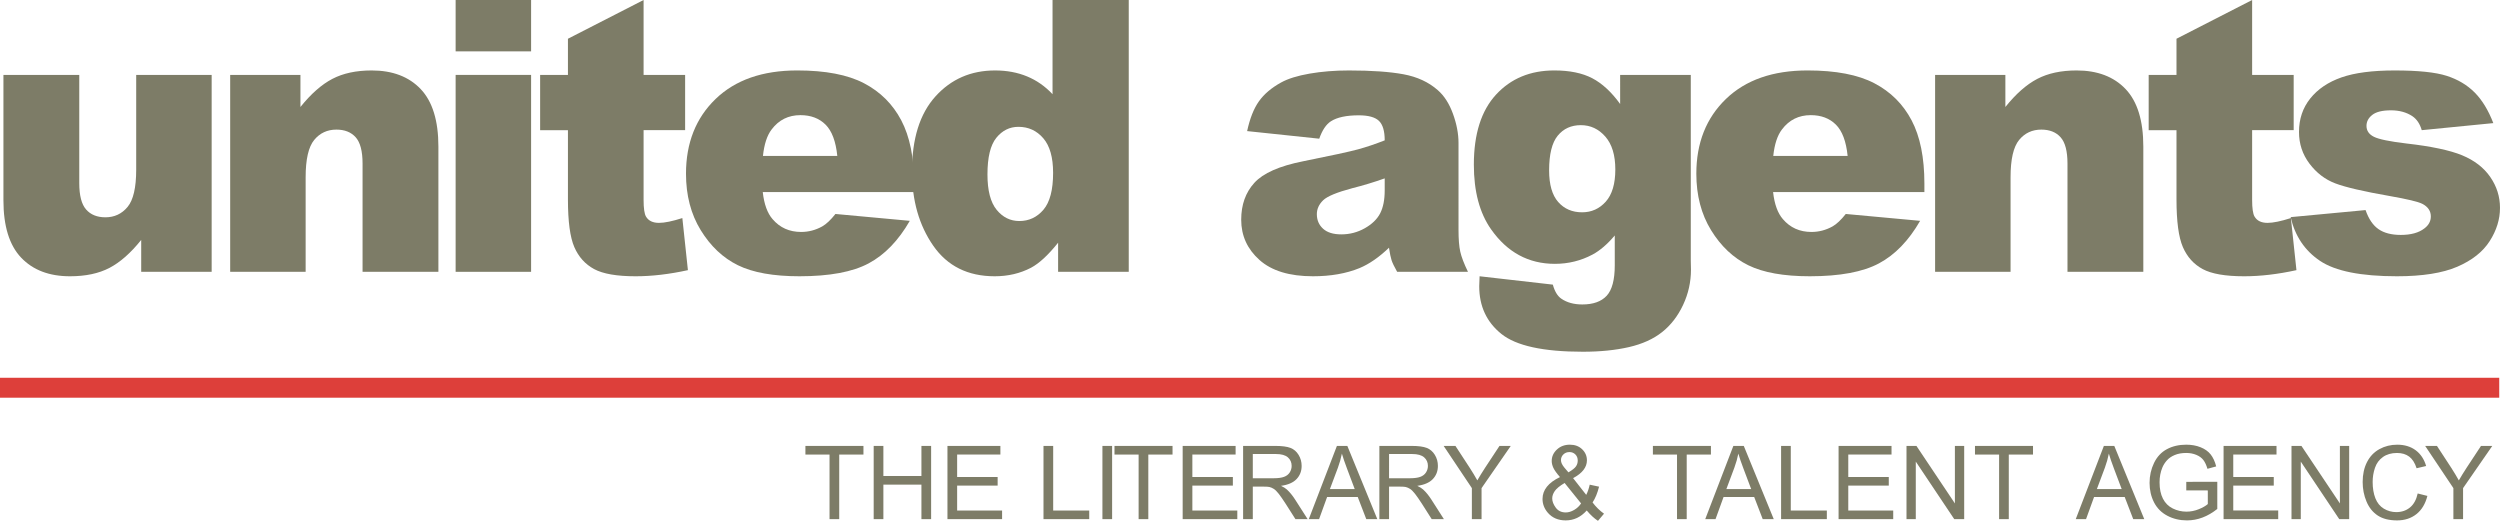
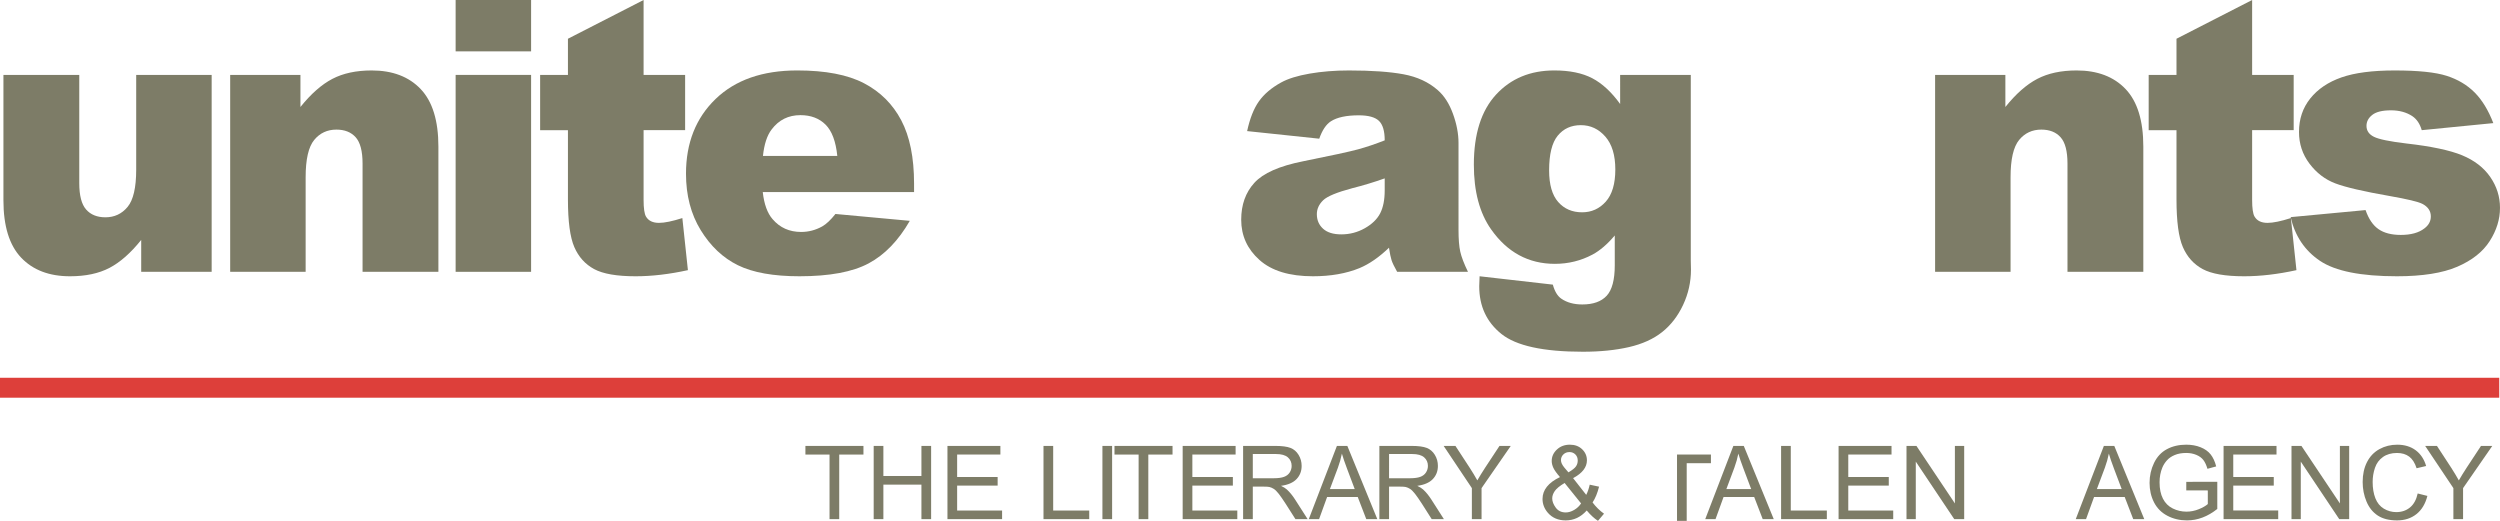
<svg xmlns="http://www.w3.org/2000/svg" version="1.1" id="Layer_1" x="0px" y="0px" width="816.38px" height="170.08px" viewBox="0 0 816.38 170.08" enable-background="new 0 0 816.38 170.08" xml:space="preserve">
  <g>
    <path fill="#7D7C67" d="M69.119,88.764H46.11V78.351c-3.43,4.277-6.894,7.326-10.384,9.143c-3.491,1.815-7.782,2.724-12.869,2.724   c-6.779,0-12.099-2.027-15.953-6.083c-3.855-4.056-5.783-10.305-5.783-18.742V24.461h24.764v35.362   c0,4.036,0.748,6.901,2.241,8.596c1.491,1.695,3.591,2.542,6.297,2.542c2.946,0,5.358-1.129,7.237-3.389   c1.875-2.259,2.815-6.319,2.815-12.17V24.461h24.643V88.764z" />
  </g>
  <g>
    <path fill="#7D7C67" d="M75.164,24.461H98.11v10.477c3.432-4.28,6.902-7.338,10.415-9.175c3.512-1.836,7.792-2.757,12.838-2.757   c6.821,0,12.16,2.03,16.015,6.086c3.855,4.057,5.782,10.325,5.782,18.799v40.872h-24.765v-35.36c0-4.036-0.748-6.892-2.24-8.567   c-1.493-1.675-3.592-2.513-6.296-2.513c-2.989,0-5.411,1.13-7.267,3.391c-1.855,2.262-2.785,6.318-2.785,12.169v30.88H75.164   V24.461z" />
  </g>
  <g>
    <path fill="#7D7C67" d="M148.786,0h24.644v16.773h-24.644V0z M148.786,24.461h24.644v64.302h-24.644V24.461z" />
  </g>
  <g>
    <path fill="#7D7C67" d="M210.165,0v24.461h13.563v18.044h-13.563v22.782c0,2.738,0.263,4.55,0.787,5.437   c0.806,1.37,2.22,2.055,4.24,2.055c1.816,0,4.359-0.523,7.629-1.57l1.815,17.011c-6.096,1.336-11.788,1.997-17.075,1.997   c-6.136,0-10.656-0.786-13.563-2.356c-2.906-1.574-5.056-3.963-6.449-7.168c-1.393-3.204-2.088-8.394-2.088-15.57V42.506h-9.081   V24.461h9.081V12.654L210.165,0z" />
  </g>
  <g>
    <path fill="#7D7C67" d="M298.49,62.729h-49.407c0.443,3.957,1.513,6.903,3.208,8.839c2.381,2.785,5.49,4.178,9.325,4.178   c2.422,0,4.723-0.604,6.902-1.816c1.332-0.765,2.765-2.12,4.299-4.057l24.281,2.24c-3.713,6.459-8.194,11.09-13.442,13.894   c-5.249,2.808-12.775,4.21-22.584,4.21c-8.518,0-15.218-1.2-20.103-3.603c-4.886-2.401-8.931-6.216-12.14-11.443   c-3.208-5.225-4.814-11.374-4.814-18.436c0-10.053,3.218-18.185,9.658-24.403c6.438-6.217,15.329-9.326,26.671-9.326   c9.204,0,16.471,1.393,21.799,4.18c5.328,2.785,9.384,6.821,12.169,12.111c2.786,5.287,4.179,12.169,4.179,20.646V62.729z    M273.422,50.921c-0.485-4.762-1.767-8.174-3.844-10.231c-2.08-2.061-4.813-3.088-8.206-3.088c-3.916,0-7.043,1.555-9.384,4.661   c-1.494,1.939-2.442,4.824-2.845,8.659H273.422z" />
  </g>
  <g>
-     <path fill="#7D7C67" d="M368.596,0v88.764h-23.069v-9.507c-3.229,4.04-6.176,6.761-8.84,8.174   c-3.554,1.859-7.508,2.786-11.869,2.786c-8.759,0-15.45-3.331-20.071-9.99c-4.623-6.66-6.933-14.754-6.933-24.28   c0-10.656,2.552-18.809,7.66-24.461c5.105-5.652,11.594-8.479,19.465-8.479c3.834,0,7.316,0.648,10.444,1.94   c3.128,1.289,5.904,3.229,8.326,5.811V0H368.596z M343.892,56.433c0-5.046-1.071-8.812-3.211-11.293   c-2.139-2.482-4.843-3.724-8.114-3.724c-2.866,0-5.267,1.191-7.205,3.572c-1.937,2.381-2.906,6.379-2.906,11.988   c0,5.249,1,9.092,2.997,11.536c1.998,2.442,4.471,3.664,7.417,3.664c3.149,0,5.773-1.231,7.872-3.694   C342.841,66.019,343.892,62.001,343.892,56.433z" />
-   </g>
+     </g>
  <g>
    <path fill="#7D7C67" d="M430.805,45.291l-23.551-2.481c0.888-4.118,2.169-7.358,3.845-9.718c1.671-2.363,4.089-4.412,7.235-6.149   c2.26-1.25,5.369-2.219,9.324-2.905c3.955-0.686,8.236-1.031,12.838-1.031c7.389,0,13.318,0.414,17.803,1.244   c4.48,0.828,8.211,2.55,11.199,5.176c2.096,1.817,3.754,4.39,4.965,7.72c1.213,3.328,1.818,6.509,1.818,9.535V75.08   c0,3.029,0.189,5.401,0.574,7.116c0.383,1.713,1.219,3.905,2.514,6.568H456.24c-0.934-1.653-1.537-2.915-1.82-3.781   c-0.281-0.87-0.564-2.232-0.846-4.089c-3.229,3.109-6.441,5.328-9.627,6.659c-4.361,1.775-9.428,2.664-15.199,2.664   c-7.668,0-13.492-1.774-17.468-5.328c-3.976-3.55-5.964-7.931-5.964-13.138c0-4.884,1.433-8.901,4.3-12.051   c2.864-3.147,8.151-5.488,15.862-7.024c9.244-1.854,15.236-3.156,17.98-3.904c2.748-0.747,5.652-1.726,8.721-2.936   c0-3.026-0.625-5.146-1.877-6.359c-1.25-1.209-3.451-1.816-6.598-1.816c-4.035,0-7.062,0.648-9.082,1.937   C433.045,40.608,431.777,42.506,430.805,45.291z M452.18,58.249c-3.391,1.21-6.92,2.281-10.594,3.209   c-5.006,1.332-8.174,2.644-9.506,3.935c-1.373,1.333-2.061,2.847-2.061,4.542c0,1.937,0.678,3.522,2.031,4.752   c1.35,1.231,3.34,1.848,5.963,1.848c2.744,0,5.299-0.667,7.656-1.999c2.363-1.333,4.037-2.957,5.029-4.874   c0.986-1.919,1.48-4.411,1.48-7.478V58.249z" />
  </g>
  <g>
    <path fill="#7D7C67" d="M529.059,24.461h23.07v60.73l0.061,2.846c0,4.038-0.859,7.882-2.574,11.535   c-1.715,3.652-3.996,6.607-6.844,8.867c-2.846,2.26-6.459,3.9-10.836,4.907c-4.383,1.006-9.396,1.516-15.049,1.516   c-12.916,0-21.787-1.938-26.609-5.817c-4.824-3.873-7.234-9.059-7.234-15.556c0-0.811,0.037-1.903,0.119-3.273l23.916,2.729   c0.607,2.22,1.537,3.749,2.783,4.599c1.82,1.253,4.102,1.879,6.846,1.879c3.551,0,6.207-0.948,7.961-2.844   c1.754-1.903,2.635-5.211,2.635-9.934v-9.749c-2.422,2.868-4.844,4.946-7.266,6.238c-3.795,2.019-7.893,3.027-12.291,3.027   c-8.6,0-15.539-3.754-20.828-11.264c-3.756-5.328-5.631-12.371-5.631-21.129c0-10.011,2.418-17.642,7.264-22.89   c4.846-5.245,11.18-7.872,19.014-7.872c5.006,0,9.133,0.848,12.383,2.543c3.248,1.696,6.285,4.501,9.111,8.417V24.461z    M505.867,55.644c0,4.642,0.99,8.084,2.969,10.325c1.977,2.24,4.58,3.36,7.809,3.36c3.066,0,5.643-1.161,7.723-3.48   c2.074-2.323,3.117-5.824,3.117-10.507c0-4.681-1.092-8.265-3.271-10.746c-2.178-2.482-4.842-3.726-7.988-3.726   c-3.148,0-5.662,1.142-7.539,3.422C506.807,46.573,505.867,50.357,505.867,55.644z" />
  </g>
  <g>
-     <path fill="#7D7C67" d="M628.414,62.729h-49.406c0.443,3.957,1.512,6.903,3.207,8.839c2.381,2.785,5.488,4.178,9.326,4.178   c2.42,0,4.723-0.604,6.898-1.816c1.336-0.765,2.766-2.12,4.301-4.057l24.283,2.24c-3.717,6.459-8.195,11.09-13.445,13.894   c-5.246,2.808-12.773,4.21-22.582,4.21c-8.52,0-15.219-1.2-20.105-3.603c-4.881-2.401-8.928-6.216-12.137-11.443   c-3.209-5.225-4.814-11.374-4.814-18.436c0-10.053,3.219-18.185,9.656-24.403c6.438-6.217,15.328-9.326,26.674-9.326   c9.203,0,16.469,1.393,21.795,4.18c5.33,2.785,9.385,6.821,12.172,12.111c2.787,5.287,4.178,12.169,4.178,20.646V62.729z    M603.348,50.921c-0.484-4.762-1.766-8.174-3.846-10.231c-2.078-2.061-4.812-3.088-8.203-3.088c-3.916,0-7.045,1.555-9.387,4.661   c-1.494,1.939-2.441,4.824-2.848,8.659H603.348z" />
-   </g>
+     </g>
  <g>
    <path fill="#7D7C67" d="M631.912,24.461h22.947v10.477c3.43-4.28,6.902-7.338,10.414-9.175c3.512-1.836,7.789-2.757,12.838-2.757   c6.82,0,12.16,2.03,16.014,6.086c3.855,4.057,5.781,10.325,5.781,18.799v40.872h-24.764v-35.36c0-4.036-0.748-6.892-2.24-8.567   s-3.592-2.513-6.295-2.513c-2.99,0-5.414,1.13-7.268,3.391c-1.855,2.262-2.785,6.318-2.785,12.169v30.88h-24.643V24.461z" />
  </g>
  <g>
    <path fill="#7D7C67" d="M735.438,0v24.461h13.566v18.044h-13.566v22.782c0,2.738,0.264,4.55,0.791,5.437   c0.805,1.37,2.217,2.055,4.236,2.055c1.818,0,4.361-0.523,7.627-1.57l1.818,17.011c-6.096,1.336-11.787,1.997-17.074,1.997   c-6.139,0-10.658-0.786-13.562-2.356c-2.906-1.574-5.055-3.963-6.447-7.168c-1.393-3.204-2.09-8.394-2.09-15.57V42.506h-9.082   V24.461h9.082V12.654L735.438,0z" />
  </g>
  <g>
    <path fill="#7D7C67" d="M748.018,70.903l24.461-2.303c1.01,2.908,2.424,4.988,4.238,6.238c1.818,1.252,4.238,1.876,7.268,1.876   c3.309,0,5.873-0.705,7.689-2.115c1.41-1.048,2.119-2.359,2.119-3.93c0-1.773-0.93-3.144-2.785-4.11   c-1.332-0.684-4.865-1.531-10.596-2.539c-8.561-1.493-14.502-2.874-17.832-4.145c-3.33-1.27-6.139-3.416-8.416-6.441   c-2.281-3.023-3.422-6.472-3.422-10.342c0-4.235,1.23-7.884,3.693-10.952c2.461-3.064,5.854-5.351,10.172-6.864   c4.318-1.511,10.113-2.27,17.379-2.27c7.668,0,13.33,0.586,16.984,1.757c3.652,1.173,6.699,2.989,9.143,5.449   c2.441,2.465,4.471,5.793,6.084,9.991l-23.369,2.302c-0.607-2.061-1.617-3.573-3.029-4.542c-1.939-1.292-4.281-1.937-7.025-1.937   c-2.783,0-4.812,0.492-6.084,1.48c-1.273,0.988-1.908,2.189-1.908,3.599c0,1.573,0.809,2.759,2.422,3.565   c1.613,0.808,5.127,1.531,10.535,2.178c8.197,0.926,14.289,2.217,18.289,3.87c3.994,1.657,7.055,4.014,9.17,7.078   c2.121,3.065,3.18,6.432,3.18,10.101c0,3.712-1.119,7.32-3.359,10.828c-2.238,3.507-5.773,6.3-10.596,8.379   c-4.826,2.075-11.393,3.112-19.709,3.112c-11.748,0-20.113-1.675-25.098-5.025C752.627,81.842,749.428,77.079,748.018,70.903z" />
  </g>
  <rect y="123.36" fill="#DD3F3A" width="816.131" height="6.512" />
  <g>
    <path fill="#7D7C67" d="M270.887,169.525v-21.087h-7.877v-2.822h18.951v2.822h-7.911v21.087H270.887z" />
    <path fill="#7D7C67" d="M285.303,169.525v-23.909h3.166v9.821h12.426v-9.821h3.166v23.909h-3.166v-11.269h-12.426v11.269H285.303z" />
    <path fill="#7D7C67" d="M309.393,169.525v-23.909h17.287v2.822h-14.125v7.322h13.227v2.805h-13.227v8.139h14.679v2.821H309.393z" />
    <path fill="#7D7C67" d="M340.754,169.525v-23.909h3.165v21.088h11.774v2.821H340.754z" />
    <path fill="#7D7C67" d="M359.998,169.525v-23.909h3.165v23.909H359.998z" />
  </g>
  <g>
    <path fill="#7D7C67" d="M371.818,169.525v-21.087h-7.877v-2.822h18.951v2.822h-7.909v21.087H371.818z" />
    <path fill="#7D7C67" d="M386.202,169.525v-23.909h17.288v2.822h-14.124v7.322h13.227v2.805h-13.227v8.139h14.678v2.821H386.202z" />
  </g>
  <g>
    <path fill="#7D7C67" d="M405.938,169.525v-23.909h10.601c2.129,0,3.752,0.221,4.861,0.647c1.109,0.43,1.994,1.189,2.654,2.274   c0.666,1.086,0.998,2.291,0.998,3.603c0,1.698-0.551,3.128-1.648,4.292s-2.793,1.901-5.088,2.217   c0.84,0.405,1.473,0.798,1.908,1.191c0.924,0.85,1.801,1.908,2.627,3.182l4.16,6.503h-3.982l-3.164-4.972   c-0.924-1.436-1.686-2.533-2.283-3.293c-0.6-0.765-1.133-1.297-1.605-1.602c-0.473-0.301-0.955-0.516-1.441-0.632   c-0.363-0.079-0.947-0.118-1.766-0.118h-3.666v10.616H405.938z M409.104,156.173h6.799c1.445,0,2.578-0.154,3.389-0.453   c0.818-0.295,1.439-0.775,1.865-1.432c0.422-0.658,0.633-1.375,0.633-2.147c0-1.131-0.408-2.058-1.229-2.788   c-0.824-0.725-2.119-1.091-3.893-1.091h-7.564V156.173z" />
    <path fill="#7D7C67" d="M427.385,169.525l9.184-23.909h3.408l9.785,23.909h-3.604l-2.789-7.239h-10l-2.623,7.239H427.385z    M434.283,159.708h8.104l-2.492-6.618c-0.76-2.013-1.326-3.664-1.697-4.96c-0.305,1.533-0.732,3.06-1.287,4.564L434.283,159.708z" />
  </g>
  <g>
    <path fill="#7D7C67" d="M450.436,169.525v-23.909h10.602c2.129,0,3.75,0.221,4.859,0.647c1.109,0.43,1.992,1.189,2.656,2.274   c0.668,1.086,0.996,2.291,0.996,3.603c0,1.698-0.549,3.128-1.648,4.292c-1.098,1.164-2.793,1.901-5.086,2.217   c0.838,0.405,1.471,0.798,1.908,1.191c0.924,0.85,1.797,1.908,2.625,3.182l4.16,6.503h-3.982l-3.16-4.972   c-0.928-1.436-1.686-2.533-2.285-3.293c-0.602-0.765-1.135-1.297-1.604-1.602c-0.477-0.301-0.957-0.516-1.445-0.632   c-0.363-0.079-0.949-0.118-1.764-0.118h-3.67v10.616H450.436z M453.598,156.173h6.801c1.447,0,2.58-0.154,3.393-0.453   c0.814-0.295,1.438-0.775,1.861-1.432c0.424-0.658,0.635-1.375,0.635-2.147c0-1.131-0.408-2.058-1.23-2.788   c-0.824-0.725-2.117-1.091-3.891-1.091h-7.568V156.173z" />
    <path fill="#7D7C67" d="M480.641,169.525v-10.128l-9.215-13.781h3.846l4.715,7.215c0.867,1.347,1.68,2.692,2.432,4.039   c0.715-1.247,1.584-2.655,2.609-4.225l4.629-7.029h3.688l-9.539,13.781v10.128H480.641z" />
    <path fill="#7D7C67" d="M518.15,166.704c-0.971,1.08-2.021,1.889-3.164,2.426c-1.145,0.538-2.379,0.808-3.705,0.808   c-2.445,0-4.385-0.828-5.818-2.479c-1.164-1.349-1.748-2.855-1.748-4.519c0-1.479,0.477-2.812,1.43-4.005   c0.949-1.192,2.371-2.235,4.266-3.141c-1.078-1.235-1.799-2.246-2.156-3.017c-0.357-0.769-0.539-1.52-0.539-2.233   c0-1.436,0.562-2.685,1.689-3.745c1.123-1.059,2.541-1.586,4.248-1.586c1.631,0,2.969,0.497,4.006,1.497   c1.037,1.001,1.555,2.205,1.555,3.607c0,2.272-1.504,4.214-4.516,5.82l4.287,5.464c0.49-0.957,0.869-2.066,1.141-3.331l3.051,0.655   c-0.521,2.091-1.227,3.807-2.119,5.155c1.1,1.458,2.344,2.678,3.736,3.671l-1.973,2.327   C520.635,169.32,519.41,168.195,518.15,166.704z M516.305,164.394l-5.381-6.676c-1.588,0.949-2.658,1.827-3.213,2.636   c-0.553,0.811-0.83,1.611-0.83,2.405c0,0.97,0.385,1.972,1.156,3.02c0.771,1.043,1.865,1.563,3.279,1.563   c0.881,0,1.791-0.274,2.73-0.823C514.988,165.97,515.736,165.263,516.305,164.394z M512.18,154.248   c1.271-0.755,2.096-1.407,2.471-1.974c0.377-0.565,0.562-1.191,0.562-1.879c0-0.816-0.258-1.476-0.773-1.996   c-0.518-0.517-1.162-0.776-1.934-0.776c-0.791,0-1.453,0.257-1.98,0.769c-0.527,0.514-0.791,1.136-0.791,1.877   c0,0.369,0.094,0.756,0.285,1.167c0.189,0.405,0.475,0.839,0.855,1.294L512.18,154.248z" />
  </g>
  <g>
-     <path fill="#7D7C67" d="M547.633,169.525v-21.087h-7.877v-2.822h18.951v2.822h-7.91v21.087H547.633z" />
+     <path fill="#7D7C67" d="M547.633,169.525v-21.087h-7.877h18.951v2.822h-7.91v21.087H547.633z" />
    <path fill="#7D7C67" d="M556.848,169.525l9.182-23.909h3.41l9.783,23.909h-3.604l-2.789-7.239h-9.996l-2.627,7.239H556.848z    M563.748,159.708h8.105l-2.496-6.618c-0.764-2.013-1.328-3.664-1.697-4.96c-0.303,1.533-0.734,3.06-1.289,4.564L563.748,159.708z" />
    <path fill="#7D7C67" d="M581.619,169.525v-23.909h3.166v21.088h11.775v2.821H581.619z" />
    <path fill="#7D7C67" d="M600.393,169.525v-23.909h17.289v2.822h-14.125v7.322h13.227v2.805h-13.227v8.139h14.678v2.821H600.393z" />
    <path fill="#7D7C67" d="M622.57,169.525v-23.909h3.248l12.557,18.777v-18.777h3.035v23.909h-3.246l-12.559-18.786v18.786H622.57z" />
-     <path fill="#7D7C67" d="M652.811,169.525v-21.087h-7.877v-2.822h18.949v2.822h-7.91v21.087H652.811z" />
  </g>
  <g>
    <path fill="#7D7C67" d="M677.84,169.525l9.182-23.909h3.406l9.785,23.909h-3.602l-2.789-7.239h-9.998l-2.625,7.239H677.84z    M684.738,159.708h8.107l-2.498-6.618c-0.762-2.013-1.326-3.664-1.695-4.96c-0.303,1.533-0.734,3.06-1.287,4.564L684.738,159.708z" />
    <path fill="#7D7C67" d="M713.932,160.152v-2.805l10.129-0.016v8.868c-1.557,1.24-3.16,2.171-4.812,2.797   c-1.65,0.627-3.348,0.94-5.088,0.94c-2.35,0-4.482-0.503-6.4-1.513c-1.922-1.003-3.367-2.458-4.35-4.358   c-0.975-1.904-1.467-4.031-1.467-6.379c0-2.324,0.488-4.498,1.461-6.512c0.975-2.019,2.373-3.519,4.199-4.494   c1.826-0.981,3.93-1.468,6.311-1.468c1.73,0,3.293,0.279,4.689,0.839c1.396,0.559,2.492,1.338,3.289,2.339   c0.791,1.001,1.395,2.303,1.809,3.918l-2.855,0.78c-0.359-1.22-0.803-2.175-1.338-2.872c-0.533-0.694-1.293-1.254-2.281-1.671   c-0.992-0.419-2.09-0.63-3.295-0.63c-1.445,0-2.697,0.219-3.752,0.664c-1.053,0.437-1.906,1.017-2.553,1.737   c-0.646,0.715-1.15,1.502-1.508,2.36c-0.609,1.481-0.912,3.082-0.912,4.813c0,2.135,0.365,3.913,1.1,5.348   c0.734,1.438,1.801,2.501,3.205,3.2c1.402,0.691,2.891,1.042,4.469,1.042c1.371,0,2.707-0.265,4.012-0.791s2.293-1.089,2.969-1.688   v-4.451H713.932z" />
  </g>
  <g>
    <path fill="#7D7C67" d="M726.113,169.525v-23.909H743.4v2.822h-14.125v7.322h13.227v2.805h-13.227v8.139h14.68v2.821H726.113z" />
    <path fill="#7D7C67" d="M748.293,169.525v-23.909h3.246l12.557,18.777v-18.777h3.033v23.909h-3.246l-12.557-18.786v18.786H748.293z   " />
    <path fill="#7D7C67" d="M789.504,161.143l3.164,0.8c-0.662,2.6-1.857,4.581-3.58,5.944c-1.723,1.364-3.83,2.051-6.318,2.051   c-2.578,0-4.674-0.524-6.285-1.574c-1.617-1.052-2.846-2.567-3.688-4.558c-0.844-1.99-1.264-4.131-1.264-6.41   c0-2.494,0.475-4.663,1.426-6.514c0.951-1.858,2.305-3.267,4.062-4.226c1.754-0.965,3.688-1.442,5.797-1.442   c2.389,0,4.402,0.609,6.035,1.821c1.629,1.221,2.764,2.934,3.406,5.141l-3.115,0.731c-0.553-1.735-1.359-3.005-2.414-3.798   c-1.053-0.793-2.379-1.192-3.977-1.192c-1.84,0-3.373,0.444-4.609,1.323c-1.234,0.878-2.1,2.062-2.6,3.549   c-0.502,1.483-0.75,3.011-0.75,4.59c0,2.031,0.295,3.807,0.889,5.327c0.592,1.512,1.514,2.646,2.766,3.398   c1.25,0.749,2.602,1.125,4.059,1.125c1.773,0,3.271-0.515,4.502-1.534C788.238,164.678,789.066,163.156,789.504,161.143z" />
  </g>
  <g>
    <path fill="#7D7C67" d="M801.158,169.525v-10.128l-9.219-13.781h3.852l4.713,7.215c0.867,1.347,1.678,2.692,2.43,4.039   c0.717-1.247,1.586-2.655,2.609-4.225l4.631-7.029h3.684l-9.537,13.781v10.128H801.158z" />
  </g>
</svg>